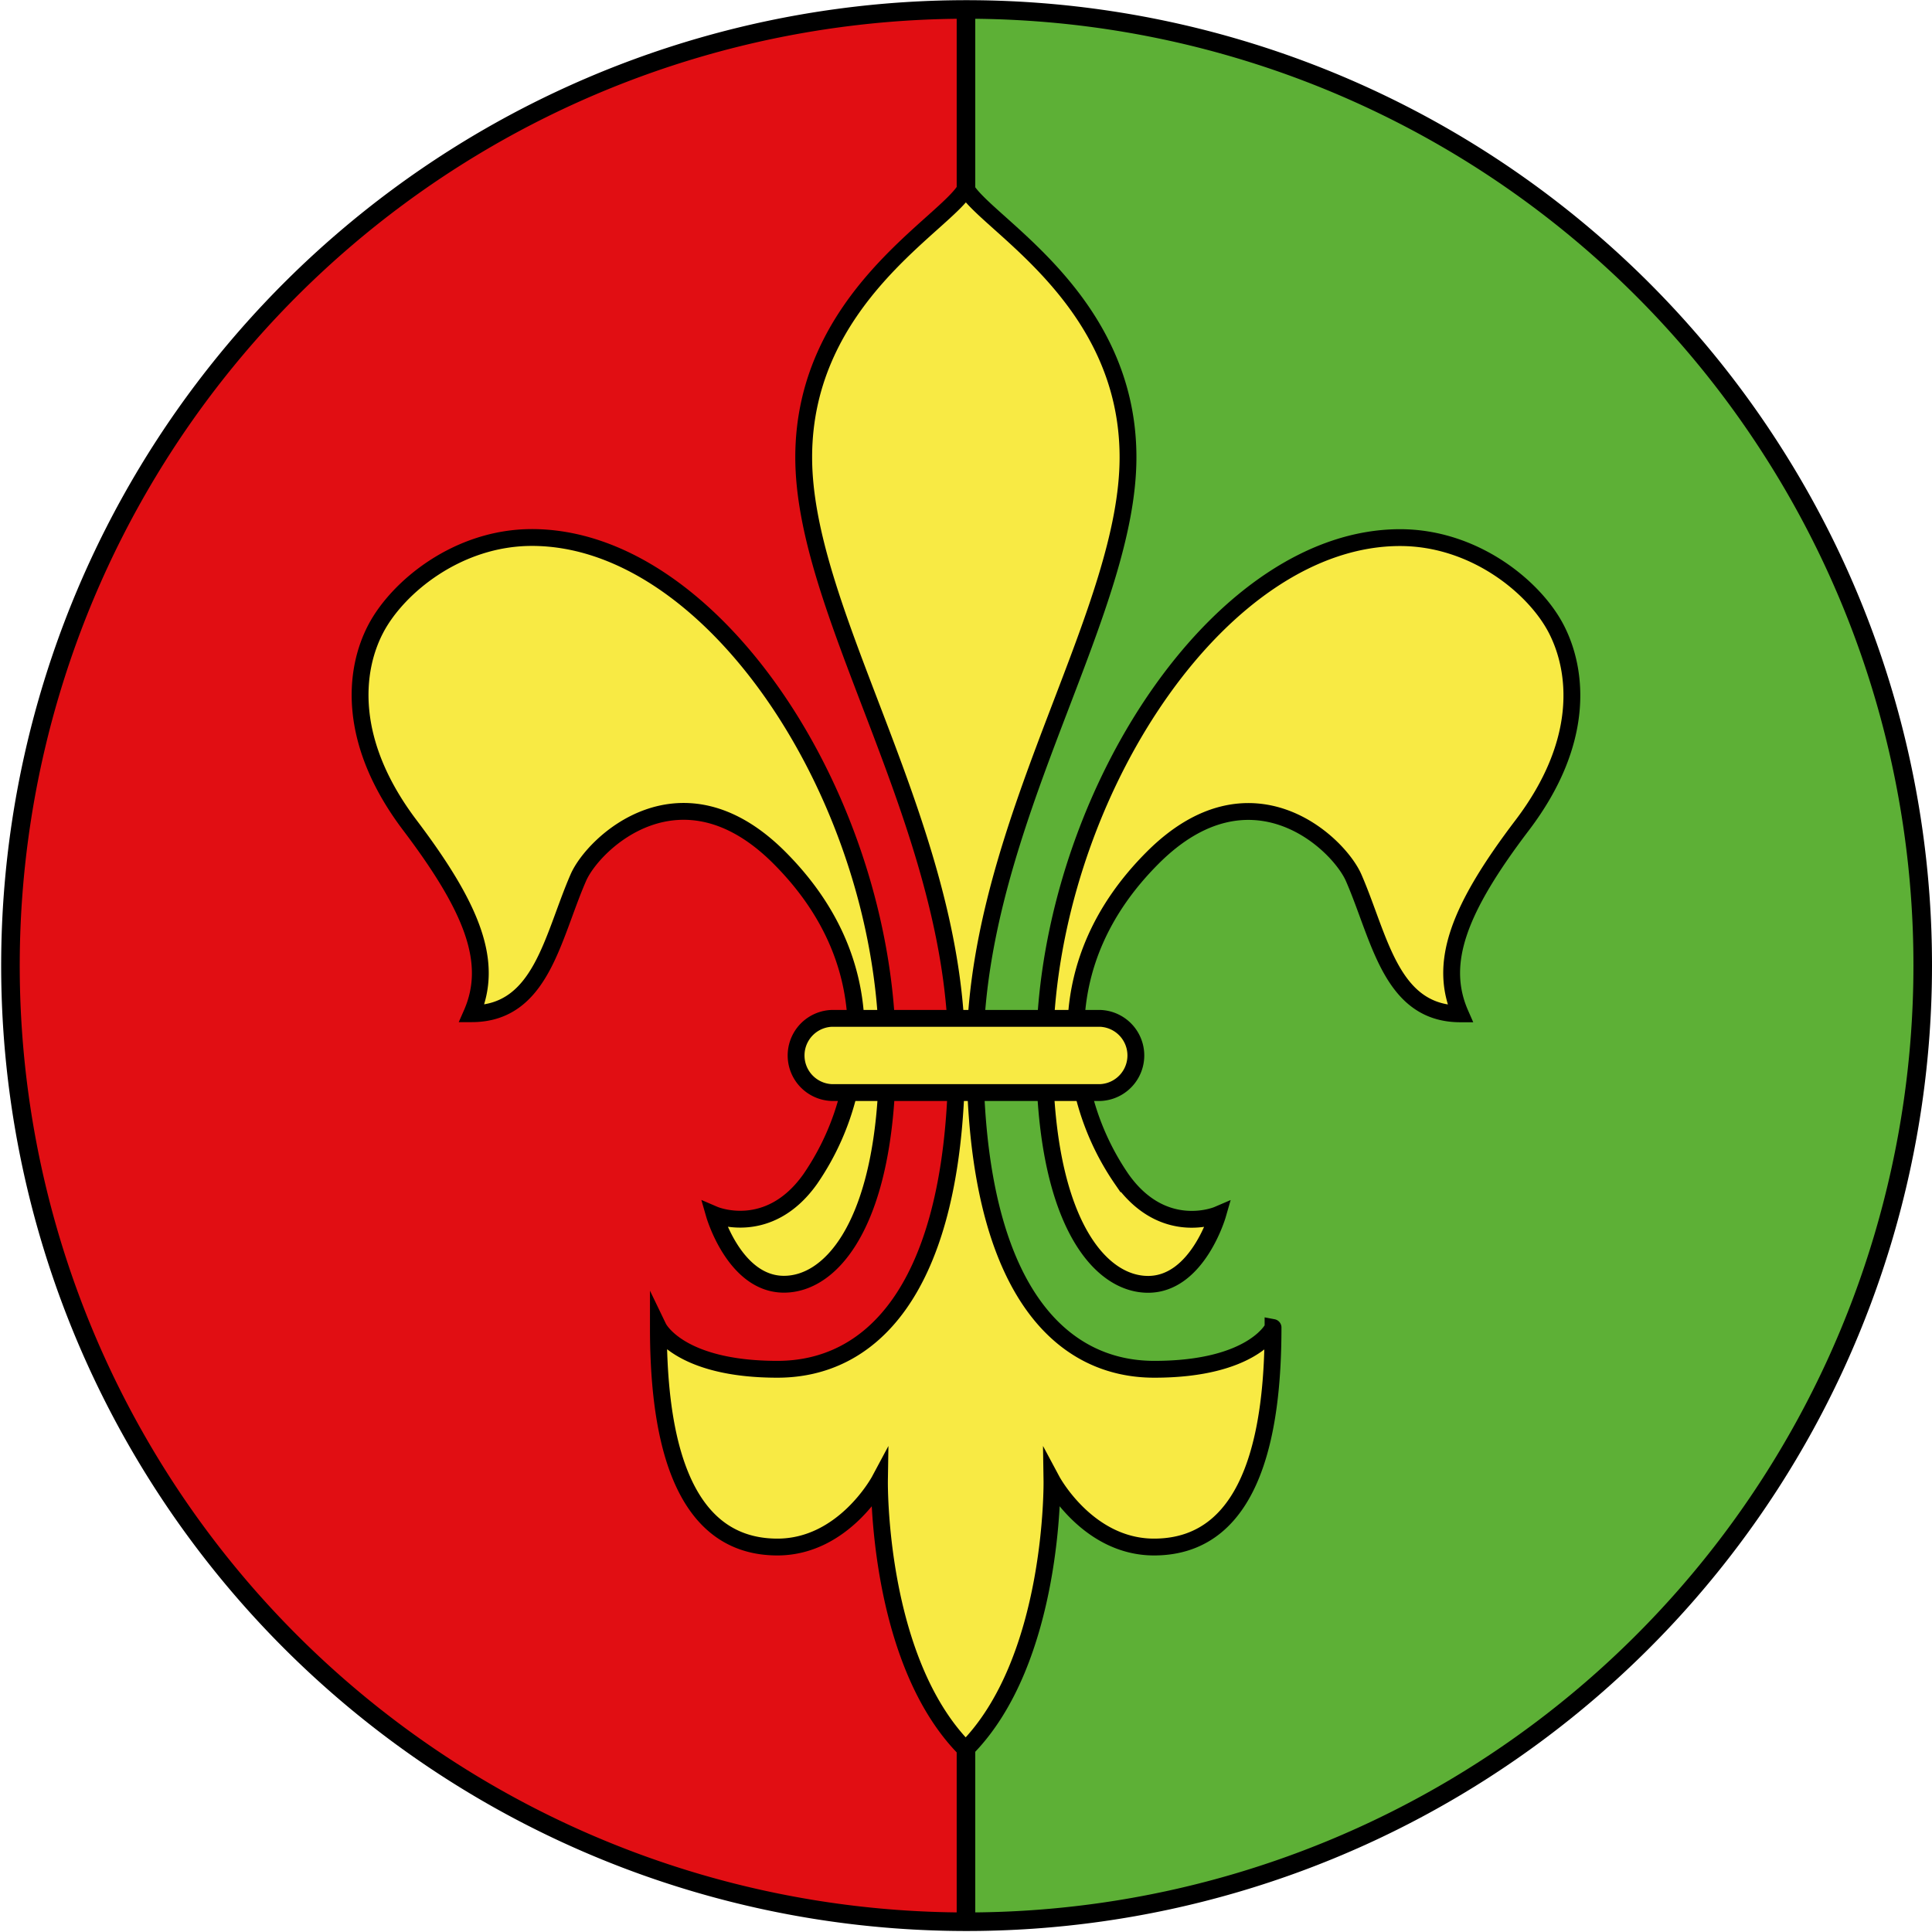
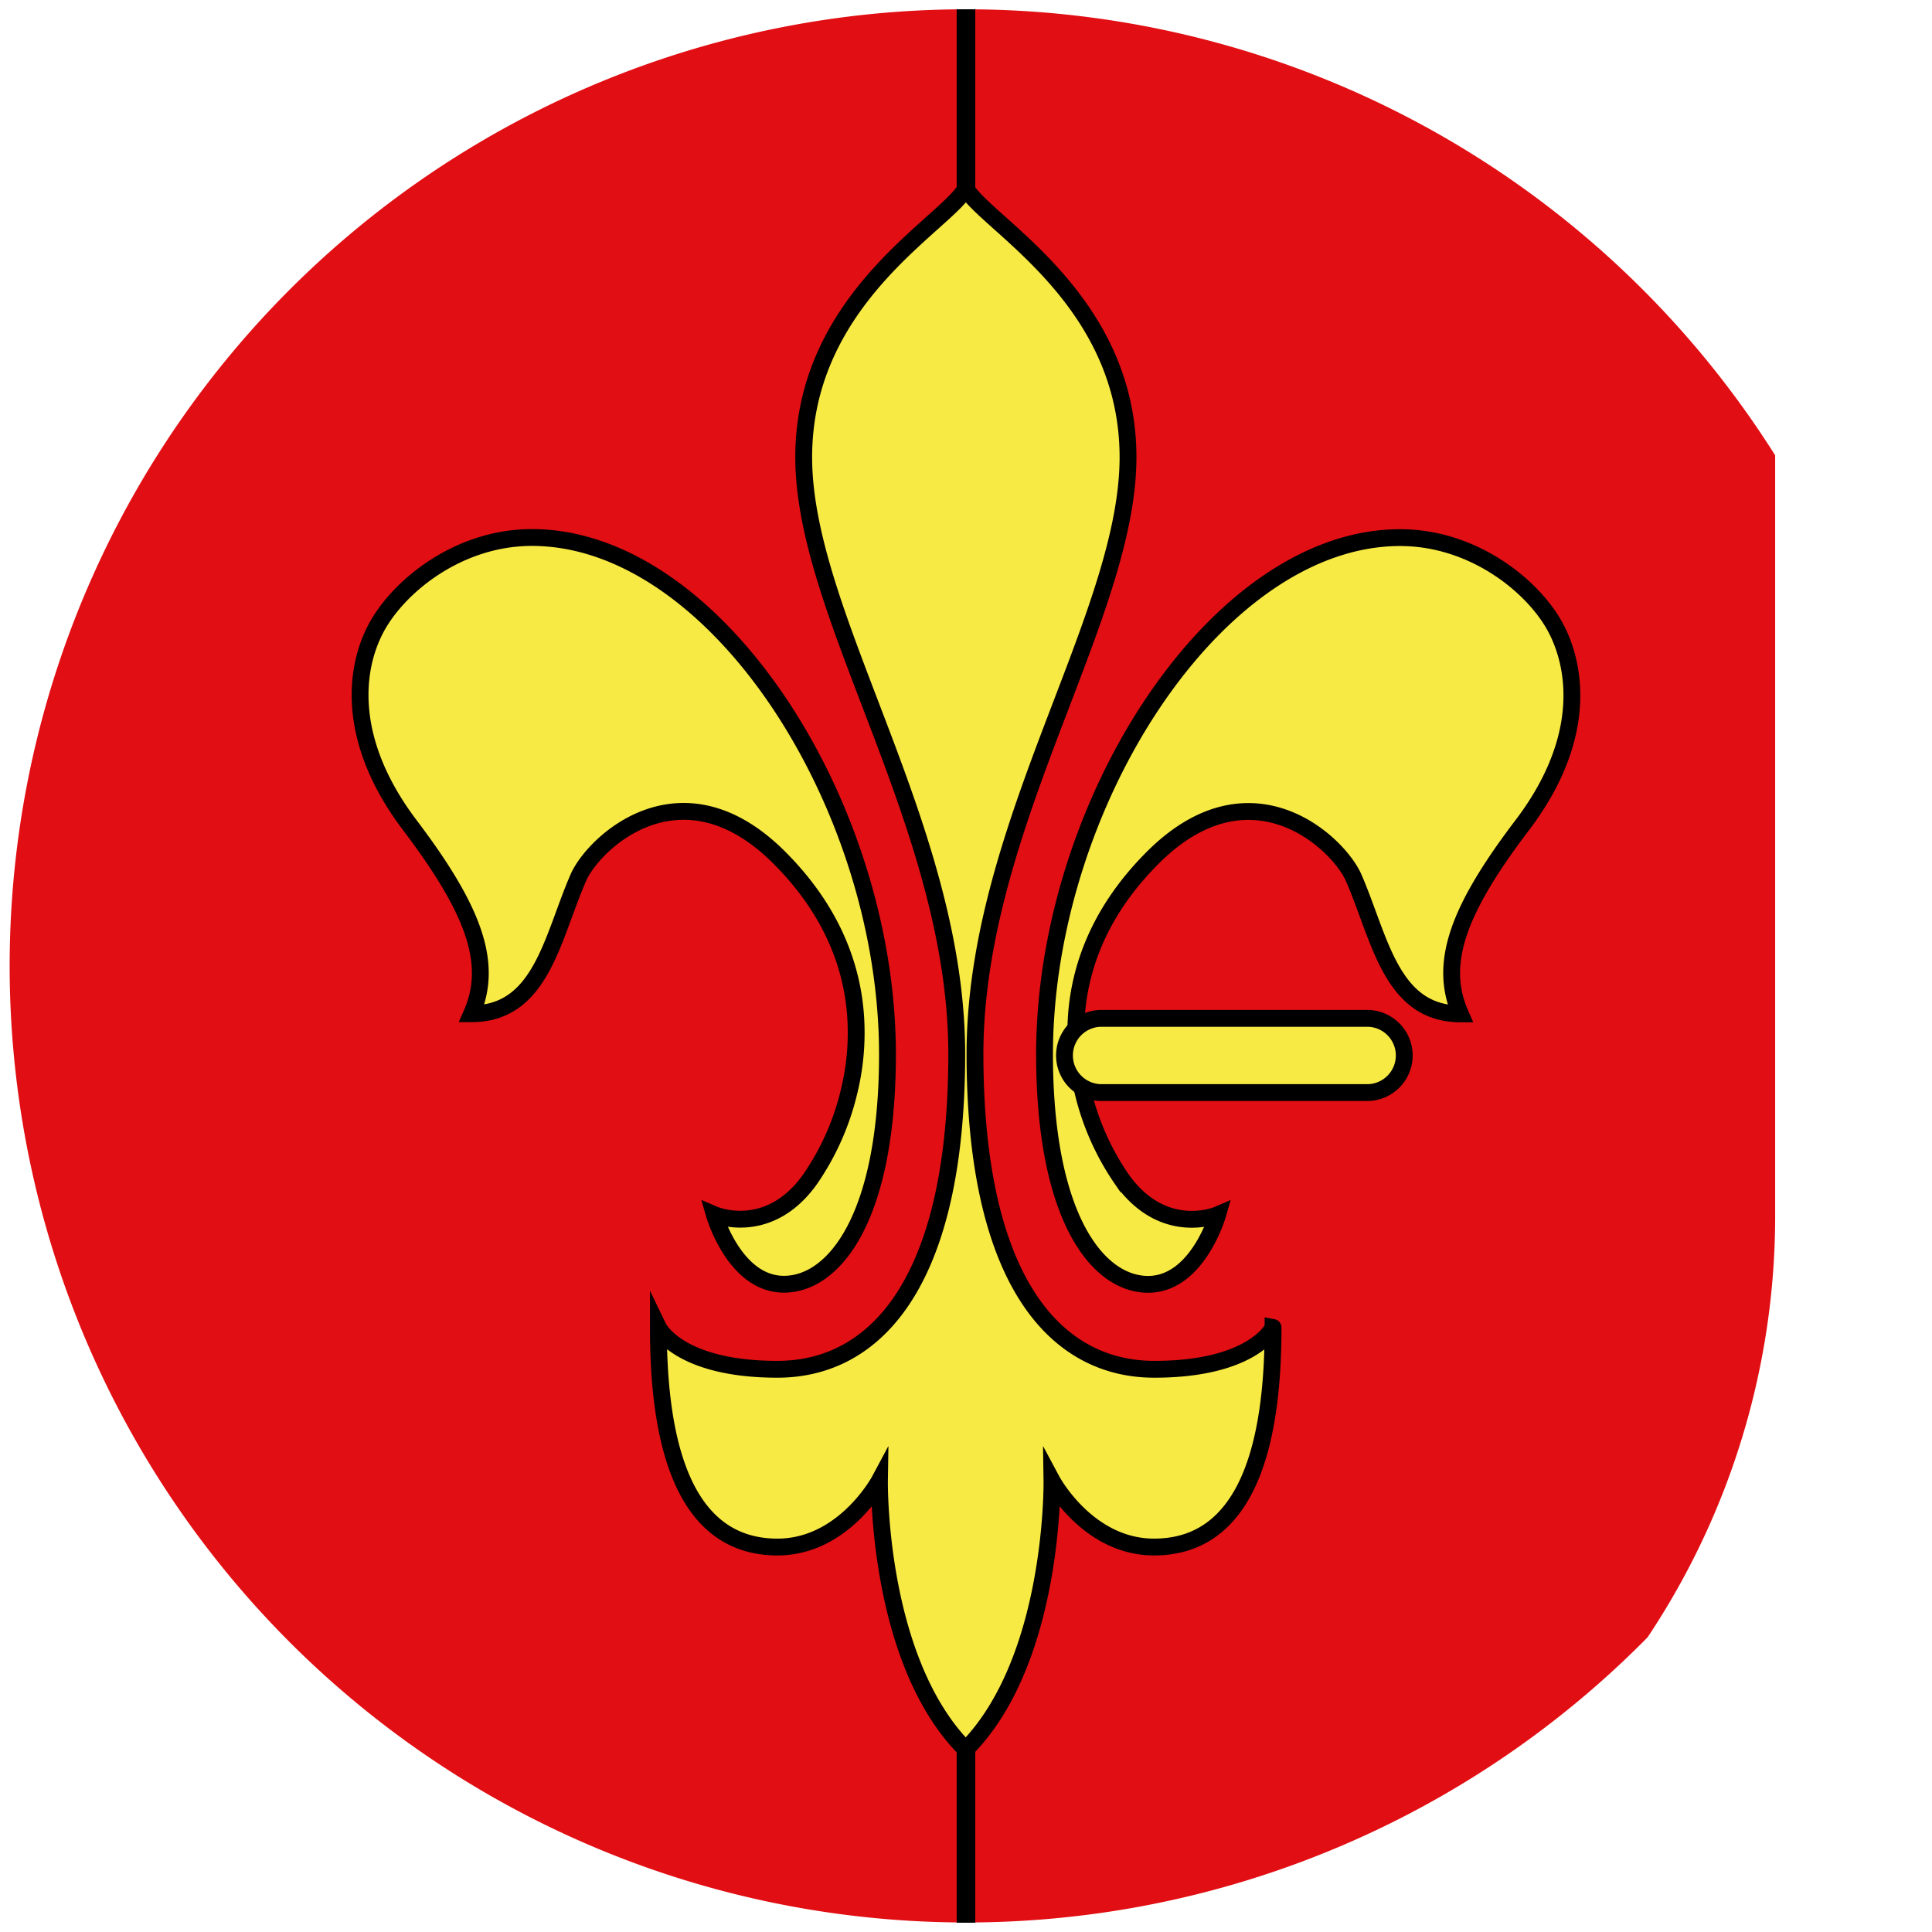
<svg xmlns="http://www.w3.org/2000/svg" id="Calque_1" data-name="Calque 1" viewBox="0 0 345.53 345.53">
  <defs>
    <style>.cls-1{fill:#e10e13;}.cls-2{fill:#5db036;}.cls-3,.cls-5{fill:none;}.cls-3,.cls-4{stroke:#000;}.cls-3{stroke-width:3.32px;}.cls-4{fill:#f8ea44;stroke-miterlimit:20;stroke-width:3.01px;}</style>
  </defs>
  <g id="layer1">
    <path class="cls-1" d="M317.48,81.43V217.65a135.81,135.81,0,0,1-22.82,75.18,171.08,171.08,0,1,1,22.82-211.4Z" />
-     <path class="cls-2" d="M343.87,172.76A171.13,171.13,0,0,1,172.76,343.87V1.66a171,171,0,0,1,171.11,171.1Z" />
  </g>
  <g id="layer2">
    <polyline class="cls-3" points="172.76 1.66 172.76 33.67 172.76 182.13 172.76 195.4 172.76 312.9 172.76 343.87" />
    <path id="path2487" class="cls-4" d="M278.32,112.46c-3.87-7.46-14.65-16.31-27.92-16.31-31.34,0-60.67,43.4-63.38,86q-.21,3.19-.21,6.36c0,2.42.06,4.73.19,6.91,1.39,24.49,10.21,34.28,18.33,34.28,8.85,0,12.44-12.44,12.44-12.44s-9.67,4.15-17.14-6.36a46.49,46.49,0,0,1-6.91-15.48,44.34,44.34,0,0,1-1.24-13.27c.55-9.25,4.25-19.32,13.68-28.75,17.56-17.56,33.22-2.64,35.94,3.59,4.7,10.79,6.64,24.33,19.08,24.33-4-9.12-.28-18.8,11.06-33.73S282.19,119.93,278.32,112.46ZM158.51,182.13c-2.71-42.58-32-86-63.38-86-13.27,0-24,8.85-27.92,16.31S62,132.64,73.29,147.57s15.07,24.61,11.06,33.73c12.44,0,14.38-13.54,19.08-24.33,2.71-6.23,18.38-21.15,35.94-3.59,9.43,9.43,13.13,19.5,13.68,28.75a44.27,44.27,0,0,1-1.24,13.27,46.49,46.49,0,0,1-6.91,15.48c-7.47,10.51-17.14,6.36-17.14,6.36s3.59,12.44,12.44,12.44c8.12,0,16.94-9.79,18.33-34.28.13-2.18.19-4.49.19-6.91Q158.72,185.33,158.51,182.13Zm47.93,62.76c-16.66,0-30.37-14-31.92-49.49q-.15-3.33-.15-6.91c0-2.13.08-4.25.22-6.36,2.57-38.2,27.15-73.37,27.15-100.35,0-28.48-25.44-41.75-29-48.11-3.53,6.36-29,19.63-29,48.11,0,27,24.58,62.15,27.15,100.35.14,2.11.22,4.23.22,6.36q0,3.58-.15,6.91c-1.55,35.53-15.26,49.49-31.92,49.49-17.69,0-21.29-7.47-21.29-7.47,0,16.59,2.77,39.26,21.29,39.26,11.89,0,18.25-11.89,18.25-11.89s-.5,32.18,15.42,48.11c15.93-15.93,15.43-48.11,15.43-48.11s6.36,11.89,18.25,11.89c18.52,0,21.29-22.67,21.29-39.26C227.73,237.43,224.13,244.89,206.44,244.89Z" />
-     <path id="path2489" class="cls-4" d="M196.76,182.13h-48a6.64,6.64,0,0,0,0,13.27h48a6.64,6.64,0,0,0,0-13.27Z" />
+     <path id="path2489" class="cls-4" d="M196.76,182.13a6.64,6.64,0,0,0,0,13.27h48a6.64,6.64,0,0,0,0-13.27Z" />
  </g>
  <path class="cls-5" d="M343.87,172.76a171,171,0,1,1-26.39-91.33A170.5,170.5,0,0,1,343.87,172.76Z" />
-   <path class="cls-3" d="M343.87,172.76a171,171,0,1,1-26.39-91.33A170.5,170.5,0,0,1,343.87,172.76Z" />
</svg>